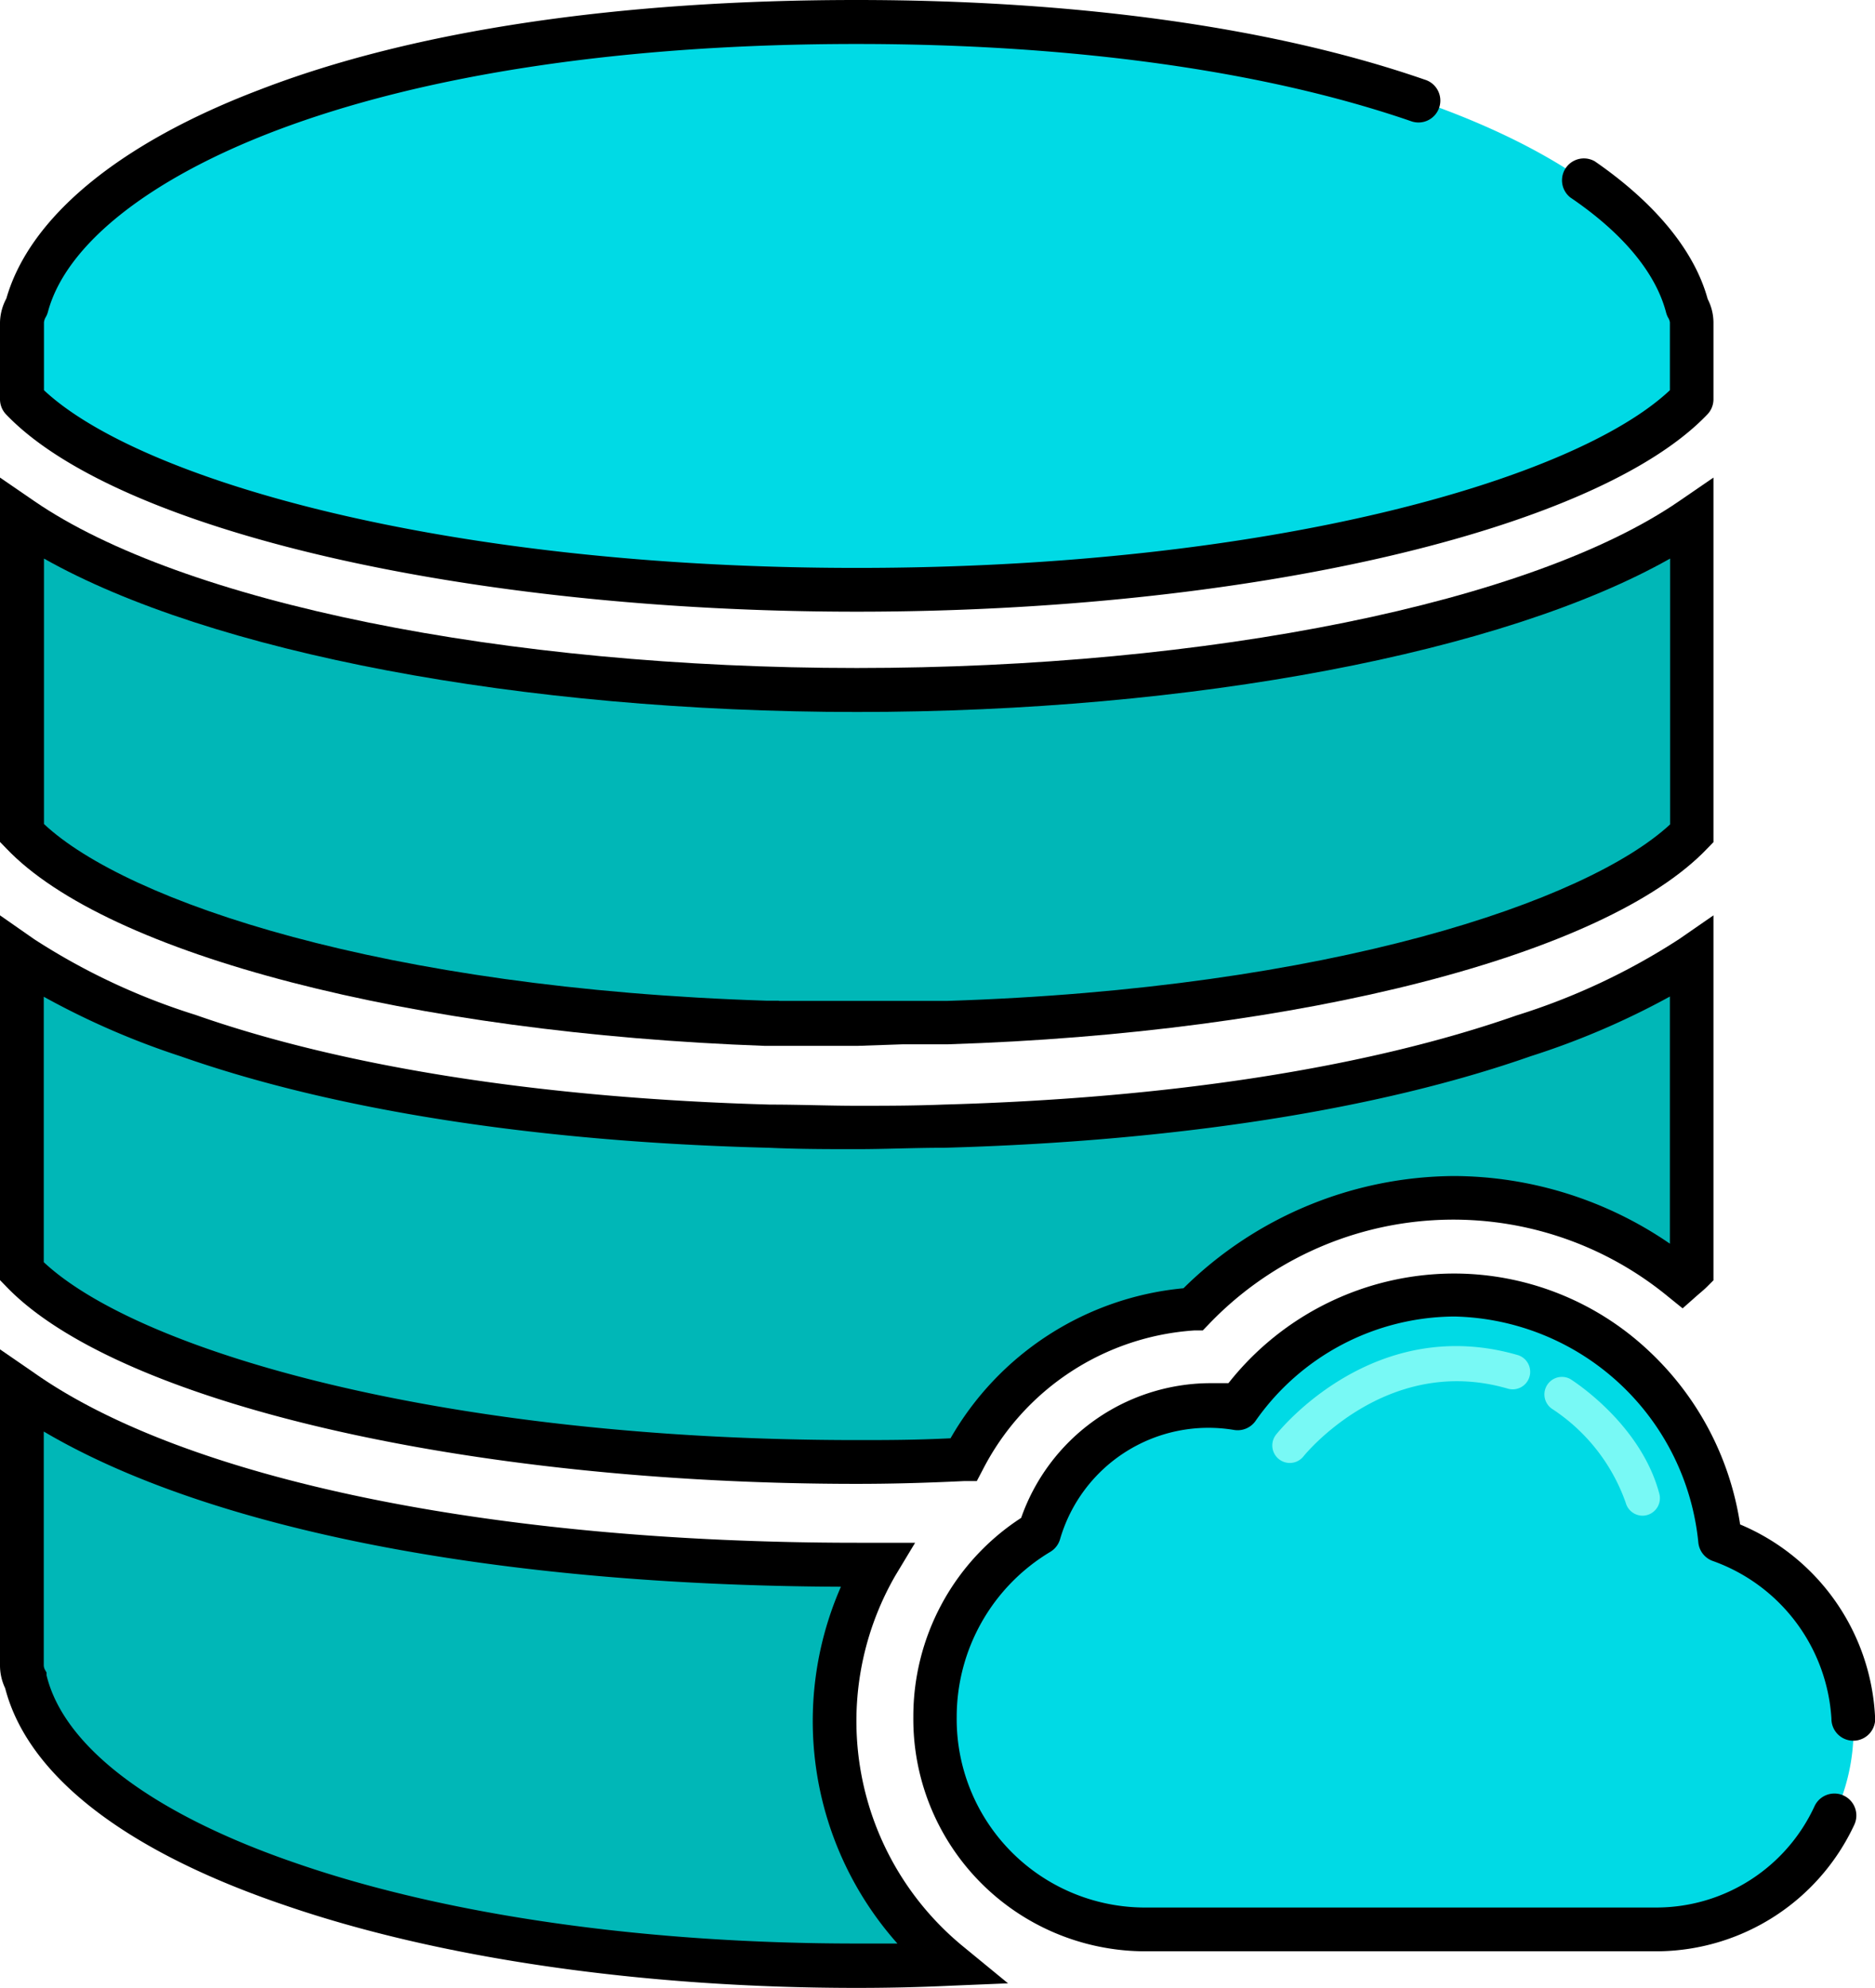
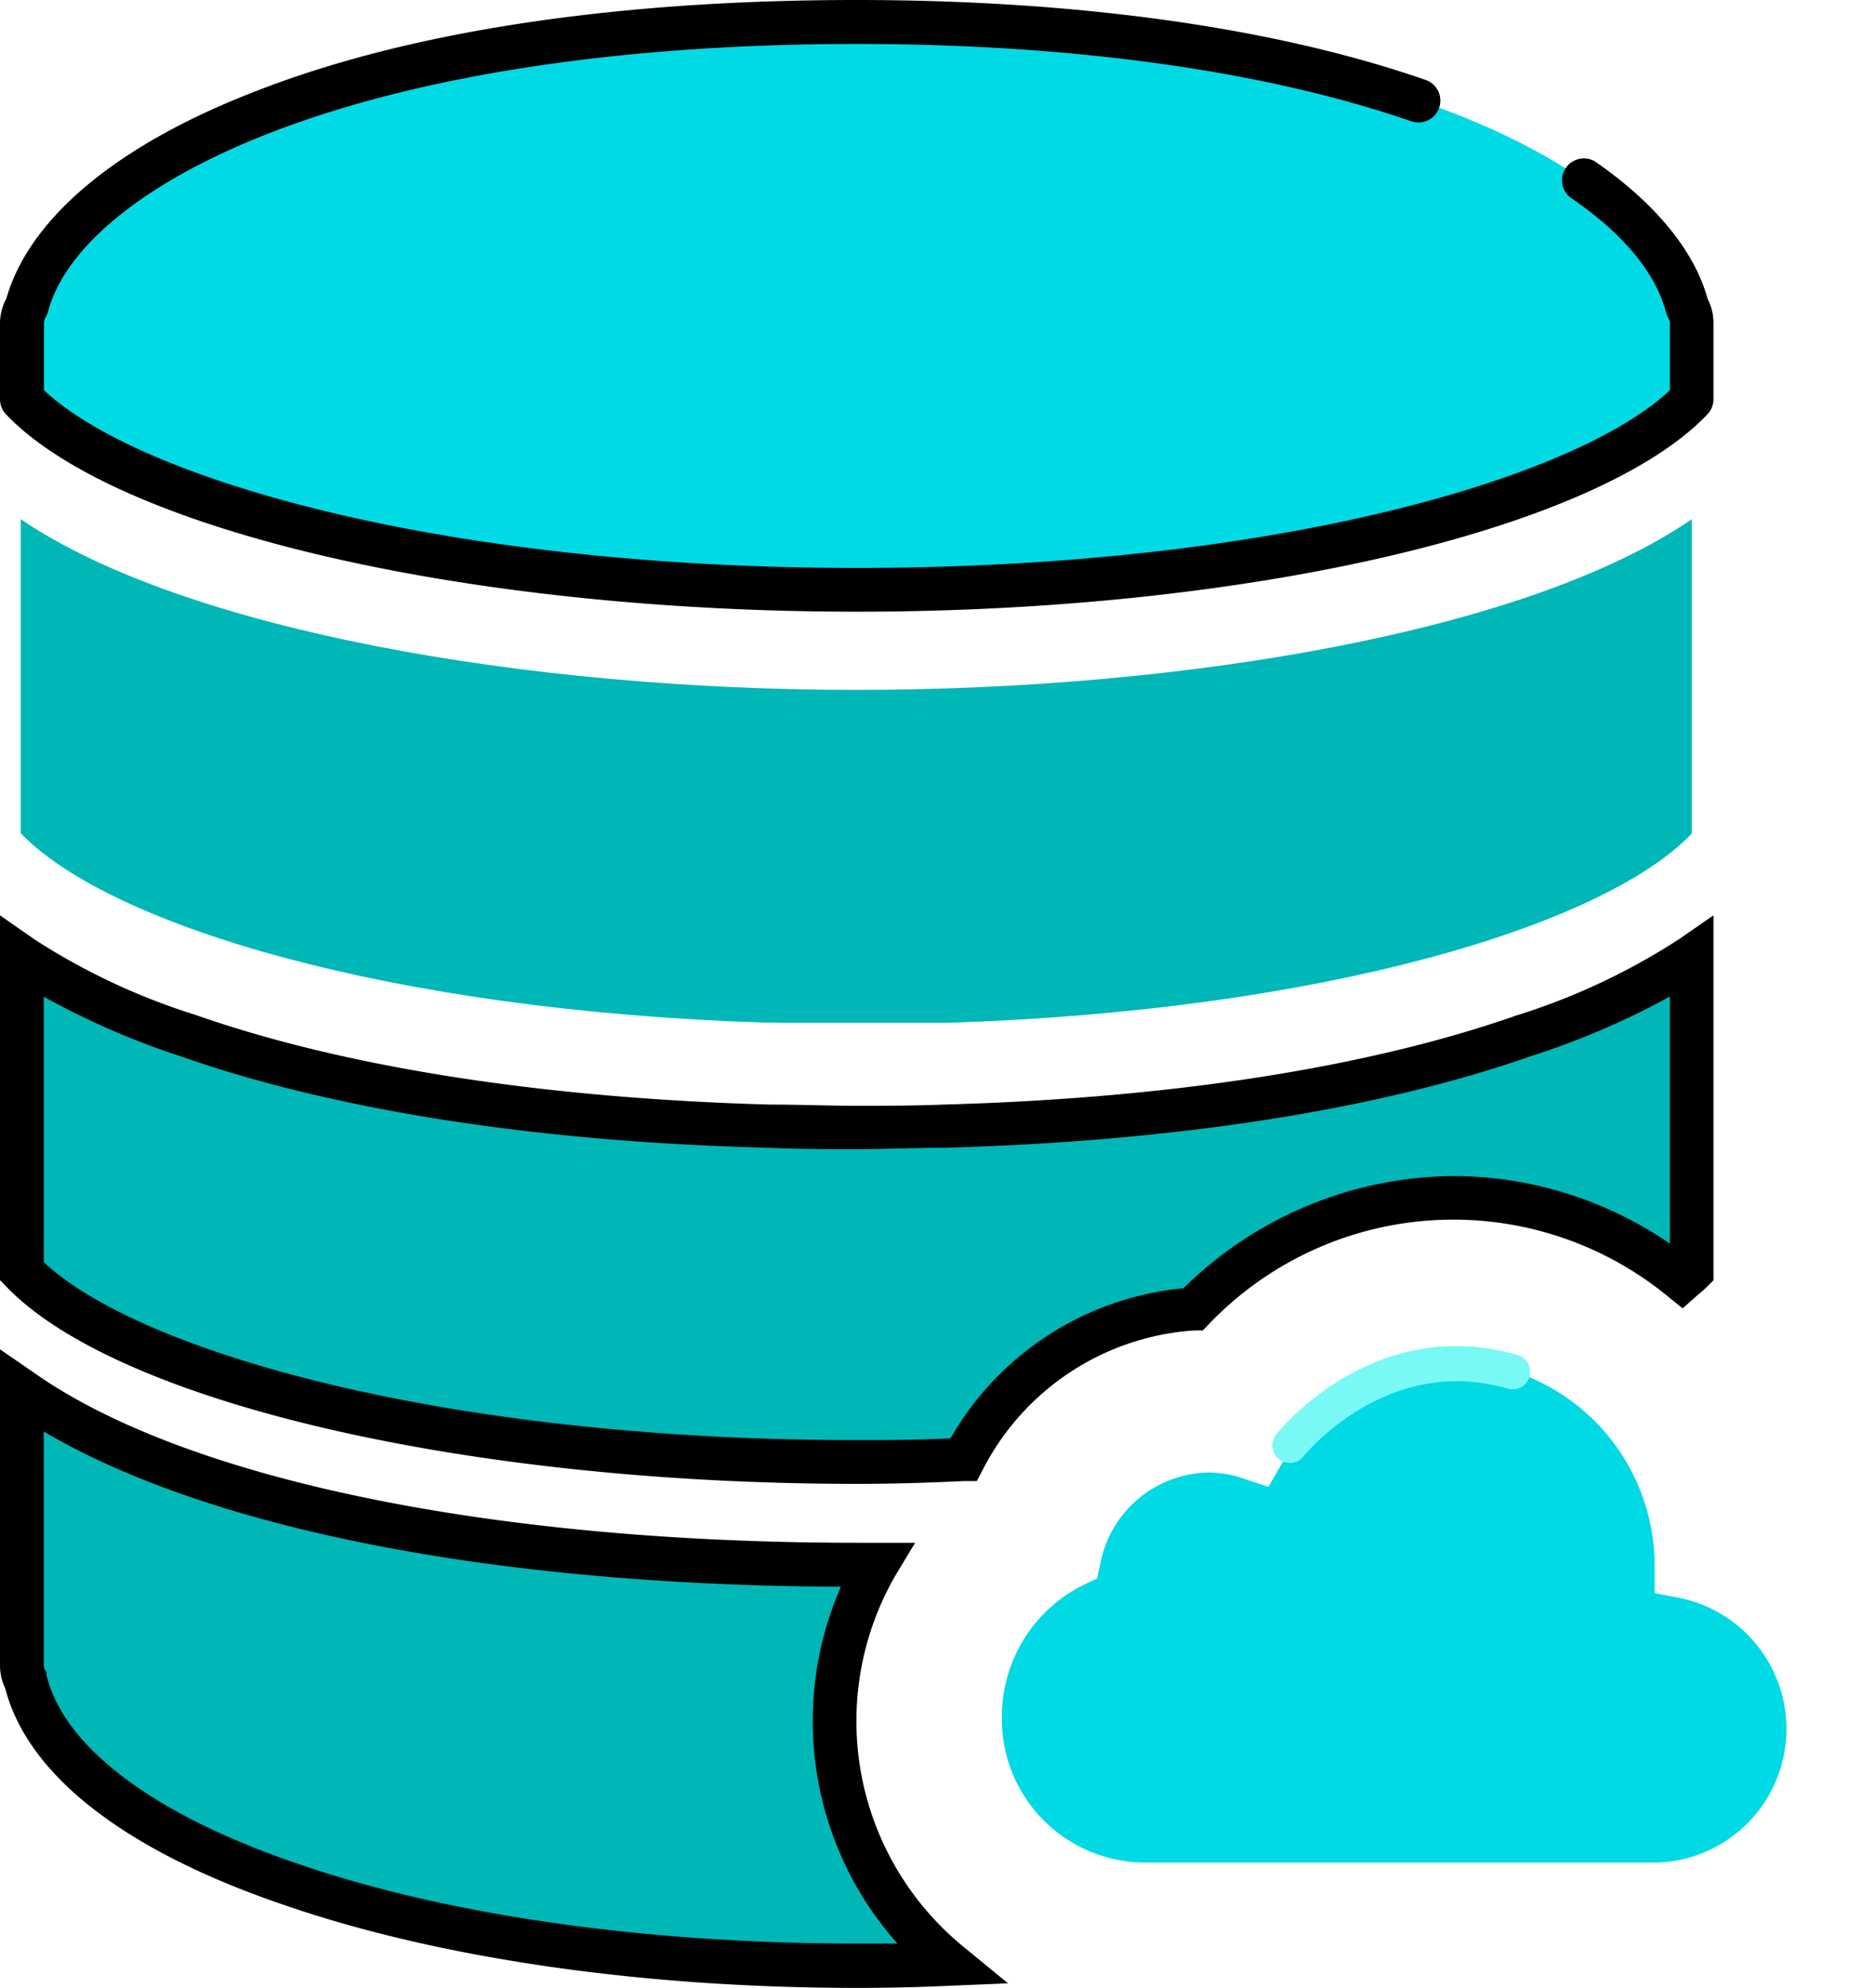
<svg xmlns="http://www.w3.org/2000/svg" id="Layer_1" data-name="Layer 1" viewBox="0 0 94.25 99.9">
  <defs>
    <style>.cls-1{fill:#00dae5;}.cls-2{fill:#00b7b7;}.cls-3{fill:#78f9f5;}</style>
  </defs>
  <title>database</title>
-   <path class="cls-1" d="M86.46,77.37A13.63,13.63,0,0,0,73.11,65.06a13.4,13.4,0,0,0-10.88,5.71,8.87,8.87,0,0,0-10,6.27A10.8,10.8,0,0,0,47,86.28,10.57,10.57,0,0,0,57.44,97H75.52l.29,0,.32,0h7.24a10.09,10.09,0,0,0,3.1-19.59Z" />
  <path class="cls-1" d="M83.36,93.6H75.77l-18.34,0a7.21,7.21,0,0,1-7.07-7.32,7.39,7.39,0,0,1,4.06-6.61l.73-.35.17-.8A5.64,5.64,0,0,1,60.75,74a5.31,5.31,0,0,1,1.71.29l1.3.43.69-1.2a9.93,9.93,0,0,1,8.66-5.11A10.27,10.27,0,0,1,83.17,78.7l0,1.36,1.34.26A6.72,6.72,0,0,1,83.36,93.6Z" />
-   <path class="cls-1" d="M83.36,93.6" />
-   <path d="M83.36,98.06H57.44A11.67,11.67,0,0,1,45.91,86.28a11.89,11.89,0,0,1,5.42-10,10.11,10.11,0,0,1,9.42-6.77c.33,0,.66,0,1,0A14.46,14.46,0,0,1,73.11,64a14.29,14.29,0,0,1,9.74,3.86,15,15,0,0,1,4.62,8.75,11.08,11.08,0,0,1,6.78,9.62,1.1,1.1,0,1,1-2.19.14,9,9,0,0,0-5.95-7.92,1.1,1.1,0,0,1-.74-.93A12.6,12.6,0,0,0,73.11,66.16a12.28,12.28,0,0,0-10,5.25,1.1,1.1,0,0,1-1.08.45,7.77,7.77,0,0,0-8.75,5.51,1.1,1.1,0,0,1-.49.62,9.67,9.67,0,0,0-4.7,8.29,9.47,9.47,0,0,0,9.33,9.58H83.36a8.76,8.76,0,0,0,7.85-5.09,1.1,1.1,0,0,1,2,.93A11,11,0,0,1,83.36,98.06Z" />
  <path class="cls-2" d="M48.44,73.35A13.92,13.92,0,0,1,60,65.8a18.07,18.07,0,0,1,24.57-1.48c.16-.15.34-.3.48-.43V48.1a34.17,34.17,0,0,1-8.44,4c-7.07,2.48-16.87,4.21-29.15,4.54q-2.19.06-4.38.07c-1.46,0-2.93,0-4.39-.07C26.35,56.27,16.53,54.53,9.47,52A34.07,34.07,0,0,1,1.1,48.1V63.89c4.78,5,20.8,9.58,42,9.58,1.84,0,3.62,0,5.37-.11Zm0,0" />
  <path class="cls-2" d="M39.1,51.4l1.65,0,2.32,0,2.32,0,1.66,0,.58,0c18.89-.6,33-4.89,37.41-9.51V26.09c-8.17,5.62-25.44,8.58-42,8.58s-33.79-3-42-8.58V41.87c4.43,4.62,18.52,8.92,37.41,9.52l.59,0Zm0,0" />
  <path class="cls-1" d="M85,20.07V16.21a1.6,1.6,0,0,0-.22-.77C82.93,8.22,68.44,1.1,43.07,1.1S3.29,8.18,1.34,15.39a1.66,1.66,0,0,0-.25.82v3.87c4.76,5,20.68,9.57,42,9.57S80.27,25,85,20.07Zm0,0" />
  <path class="cls-2" d="M42,86.45a15.75,15.75,0,0,1,2.1-7.8h-1c-20.72,0-35-3.84-42-8.73V83.69a1.59,1.59,0,0,0,.2.76c2,8.21,19.72,14.35,41.77,14.35,1.6,0,3.16,0,4.7-.11A15.79,15.79,0,0,1,42,86.45Zm0,0" />
  <path d="M43.07,74.57c-19.58,0-37.16-4.08-42.76-9.92L0,64.33V46L1.72,47.2A33,33,0,0,0,9.82,51c7.49,2.63,17.47,4.19,28.89,4.51,1.49,0,3,.06,4.35.06s2.85,0,4.35-.06c11.38-.31,21.35-1.86,28.82-4.48a33.08,33.08,0,0,0,8.18-3.84L86.13,46V64.34l-.32.32c-.12.12-.25.23-.38.34l-.15.13-.7.62-.73-.59a17,17,0,0,0-23.09,1.39l-.3.31-.43,0a12.91,12.91,0,0,0-10.63,7l-.3.57-.64,0C46.36,74.53,44.69,74.57,43.07,74.57ZM2.2,63.43C7,67.92,22.32,72.37,43.07,72.37c1.43,0,2.9,0,4.71-.09a15.12,15.12,0,0,1,11.71-7.54A19.52,19.52,0,0,1,73.11,59.1a19.29,19.29,0,0,1,10.83,3.4V50.08a39.4,39.4,0,0,1-7,3c-7.67,2.69-17.87,4.28-29.47,4.6-1.51,0-3,.07-4.41.07s-2.91,0-4.42-.07C27,57.39,16.79,55.79,9.1,53.09a39.55,39.55,0,0,1-6.9-3Z" />
-   <path d="M43.07,52.56l-2.33,0-1.67,0h-.6C20.75,51.92,5.41,48,.31,42.63L0,42.31V24l1.72,1.18c7.42,5.1,23.65,8.39,41.35,8.39S77,30.28,84.41,25.18L86.13,24V42.32l-.31.32C80.72,48,65.38,51.92,47.66,52.48h-.57l-1.69,0ZM39.14,50.3l1.63,0,2.3,0,2.31,0,1.64,0h.57c19.25-.61,32.18-5,36.36-8.87V28.07c-8.34,4.72-24,7.71-40.87,7.71s-32.53-3-40.87-7.71V41.41c4.17,3.91,17.1,8.27,36.35,8.88h.6Z" />
  <path d="M43.07,99.9c-10.77,0-21-1.48-28.77-4.16C6.24,93,1.39,89.2.26,84.84A2.67,2.67,0,0,1,0,83.69V67.81L1.73,69c7.59,5.34,23,8.53,41.34,8.53H46L45,79.19a14.64,14.64,0,0,0,3.44,18.65l2.23,1.83-2.88.12C46.09,99.87,44.53,99.9,43.07,99.9ZM2.2,71.94V83.69a.5.5,0,0,0,.07.24l.07.12,0,.14c.87,3.6,5.36,7,12.65,9.48,7.56,2.6,17.52,4,28.05,4l2.07,0a16.81,16.81,0,0,1-2.84-17.93C24.91,79.67,10.52,76.85,2.2,71.94Z" />
  <path d="M43.07,30.74c-19.59,0-37.18-4.07-42.76-9.91A1.1,1.1,0,0,1,0,20.07V16.2A2.65,2.65,0,0,1,.32,15C1.49,10.91,6,7.19,13.05,4.51c7.76-3,18.14-4.51,30-4.51,11.1,0,21,1.38,28.56,4a1.1,1.1,0,1,1-.71,2.08c-7.36-2.53-17-3.87-27.84-3.87-11.61,0-21.72,1.51-29.23,4.37C7.48,9,3.31,12.3,2.41,15.67a1.1,1.1,0,0,1-.1.25.65.65,0,0,0-.1.28v3.41C7,24.1,22.3,28.54,43.07,28.54s36.1-4.44,40.87-8.93V16.2a.62.62,0,0,0-.09-.24,1.1,1.1,0,0,1-.1-.25c-.52-2-2.18-4-4.82-5.79a1.1,1.1,0,0,1,1.24-1.81c3,2.07,5,4.47,5.67,6.92a2.6,2.6,0,0,1,.29,1.17v3.87a1.1,1.1,0,0,1-.31.76C80.24,26.67,62.66,30.74,43.07,30.74Z" />
  <path class="cls-3" d="M64.83,73.52a.88.88,0,0,1-.69-1.42c.2-.25,4.93-6.1,12.16-4a.88.88,0,0,1-.49,1.69C69.7,68,65.56,73.14,65.52,73.19A.88.88,0,0,1,64.83,73.52Z" />
-   <path class="cls-3" d="M82.57,76.17a.88.88,0,0,1-.85-.65A9.34,9.34,0,0,0,78,70.79a.88.88,0,0,1,.93-1.49c.14.09,3.55,2.25,4.48,5.77a.88.88,0,0,1-.85,1.1Z" />
</svg>